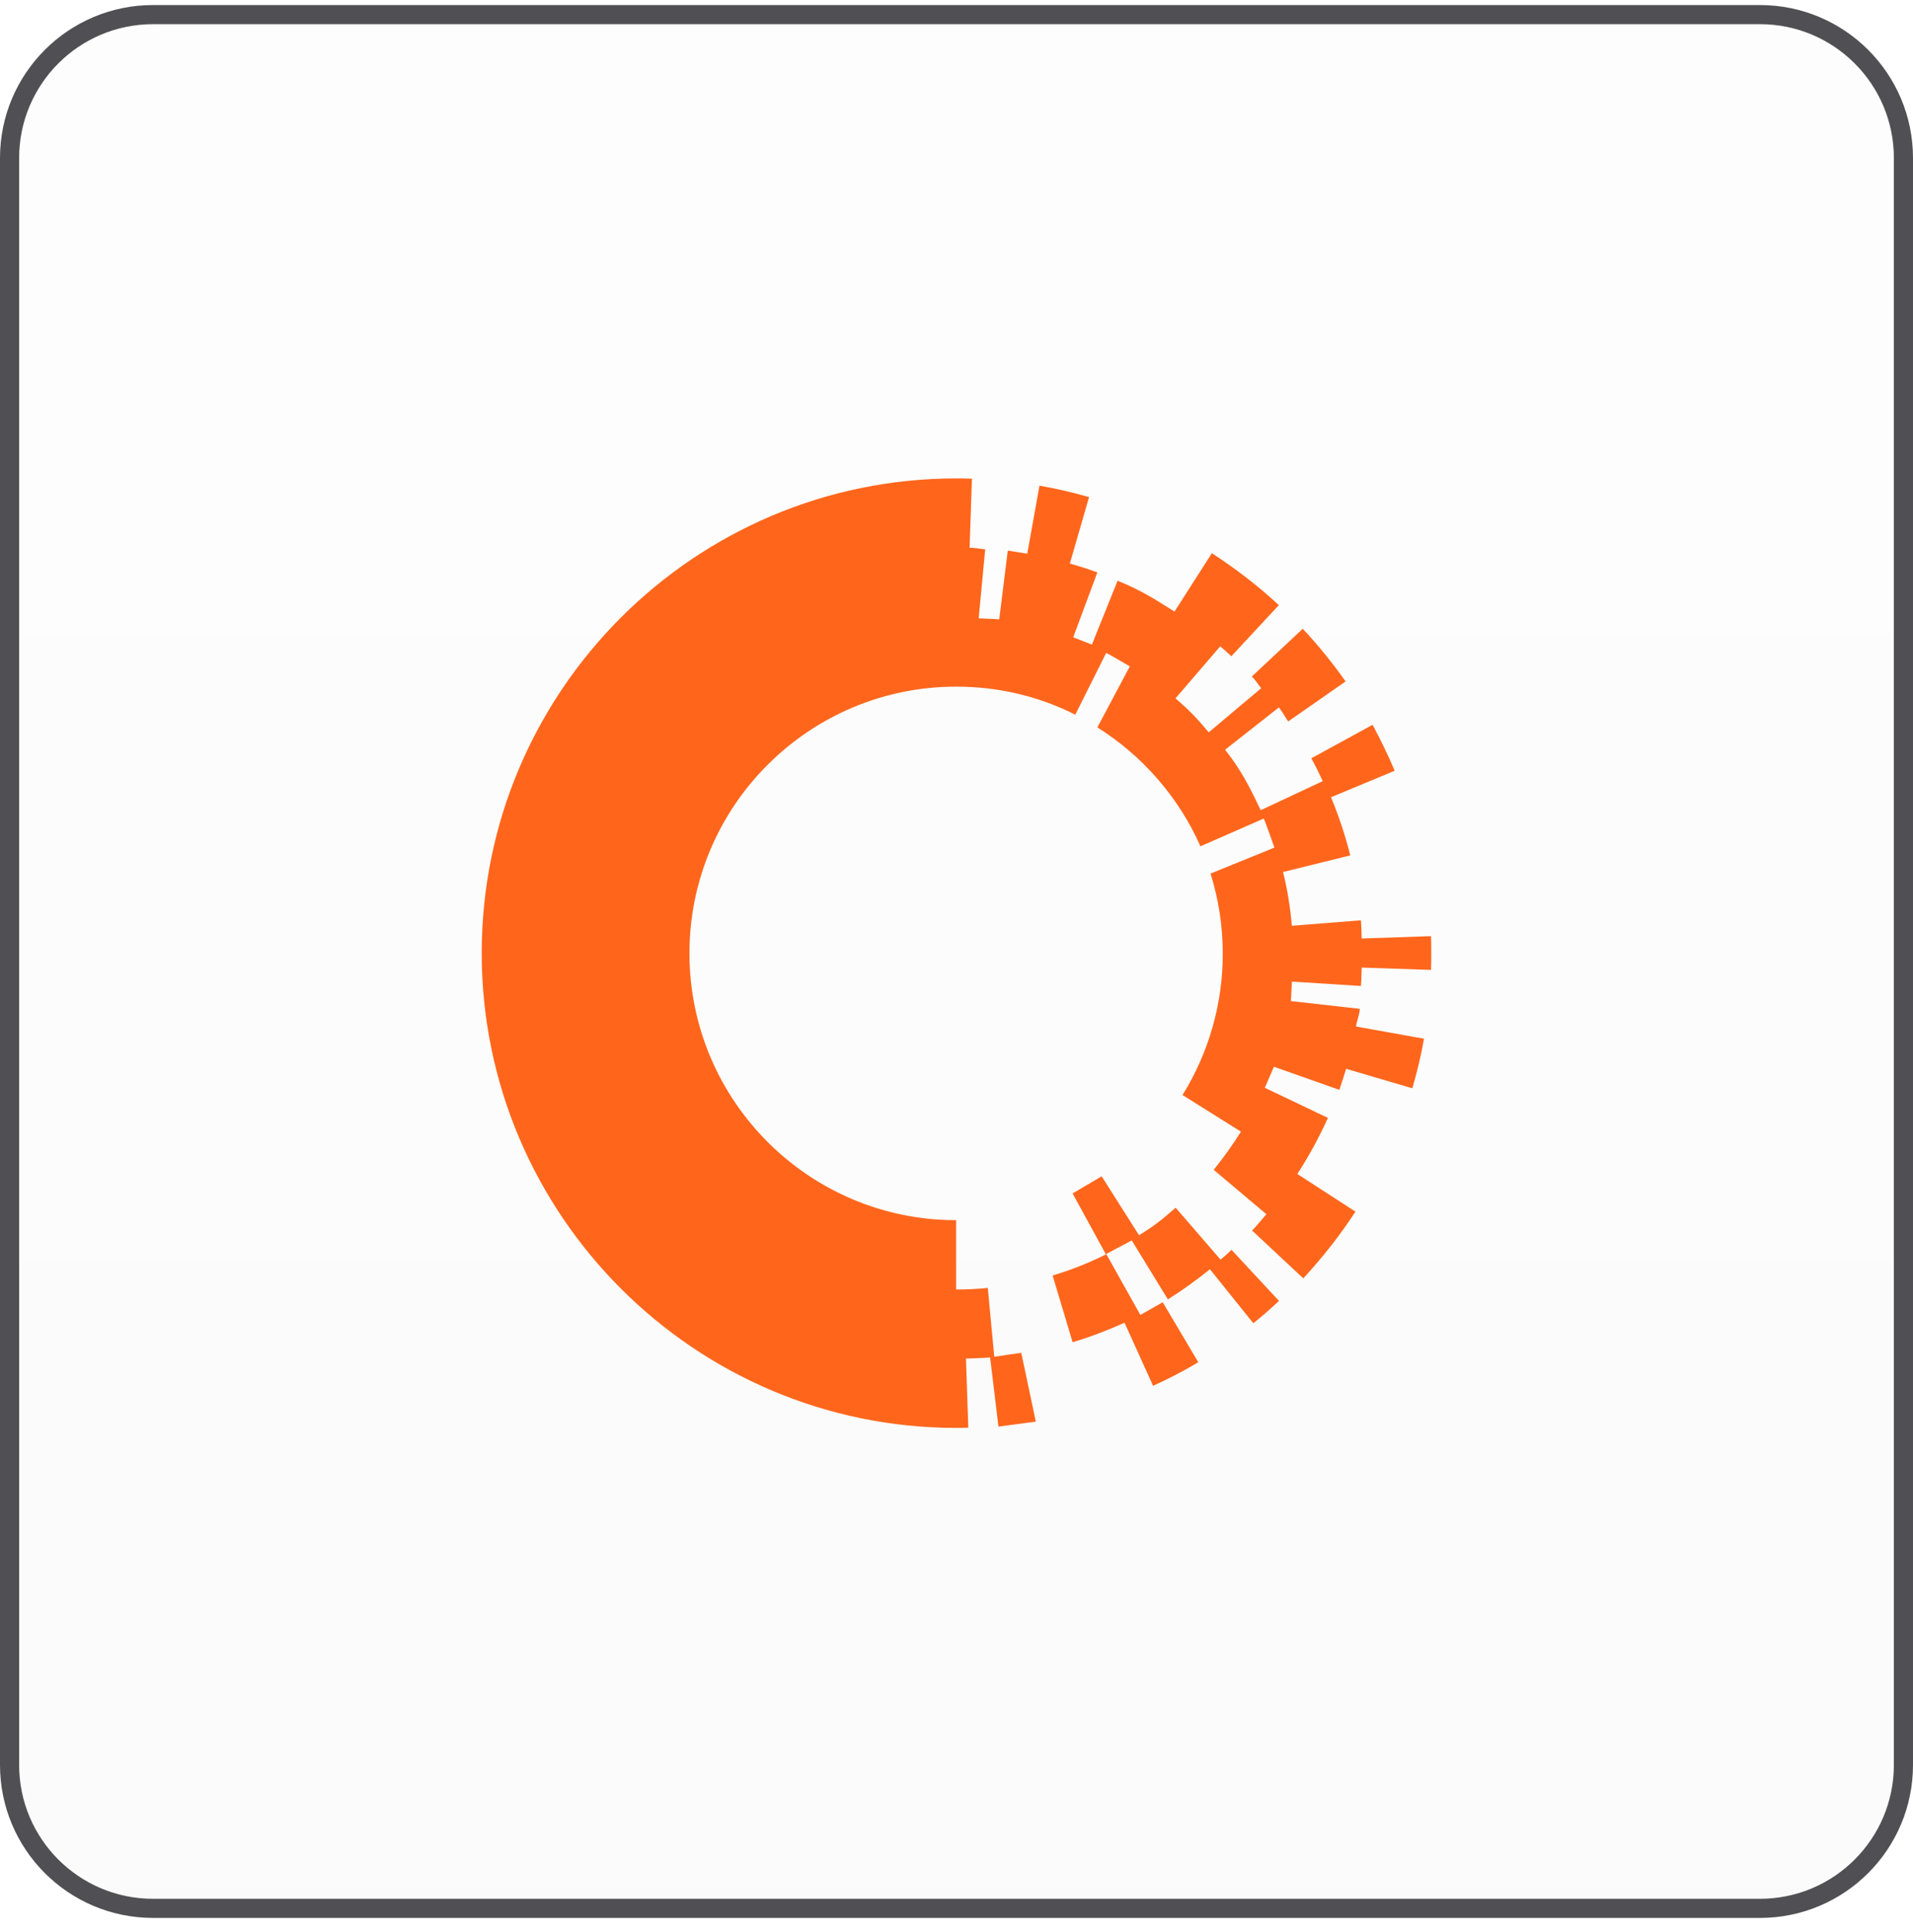
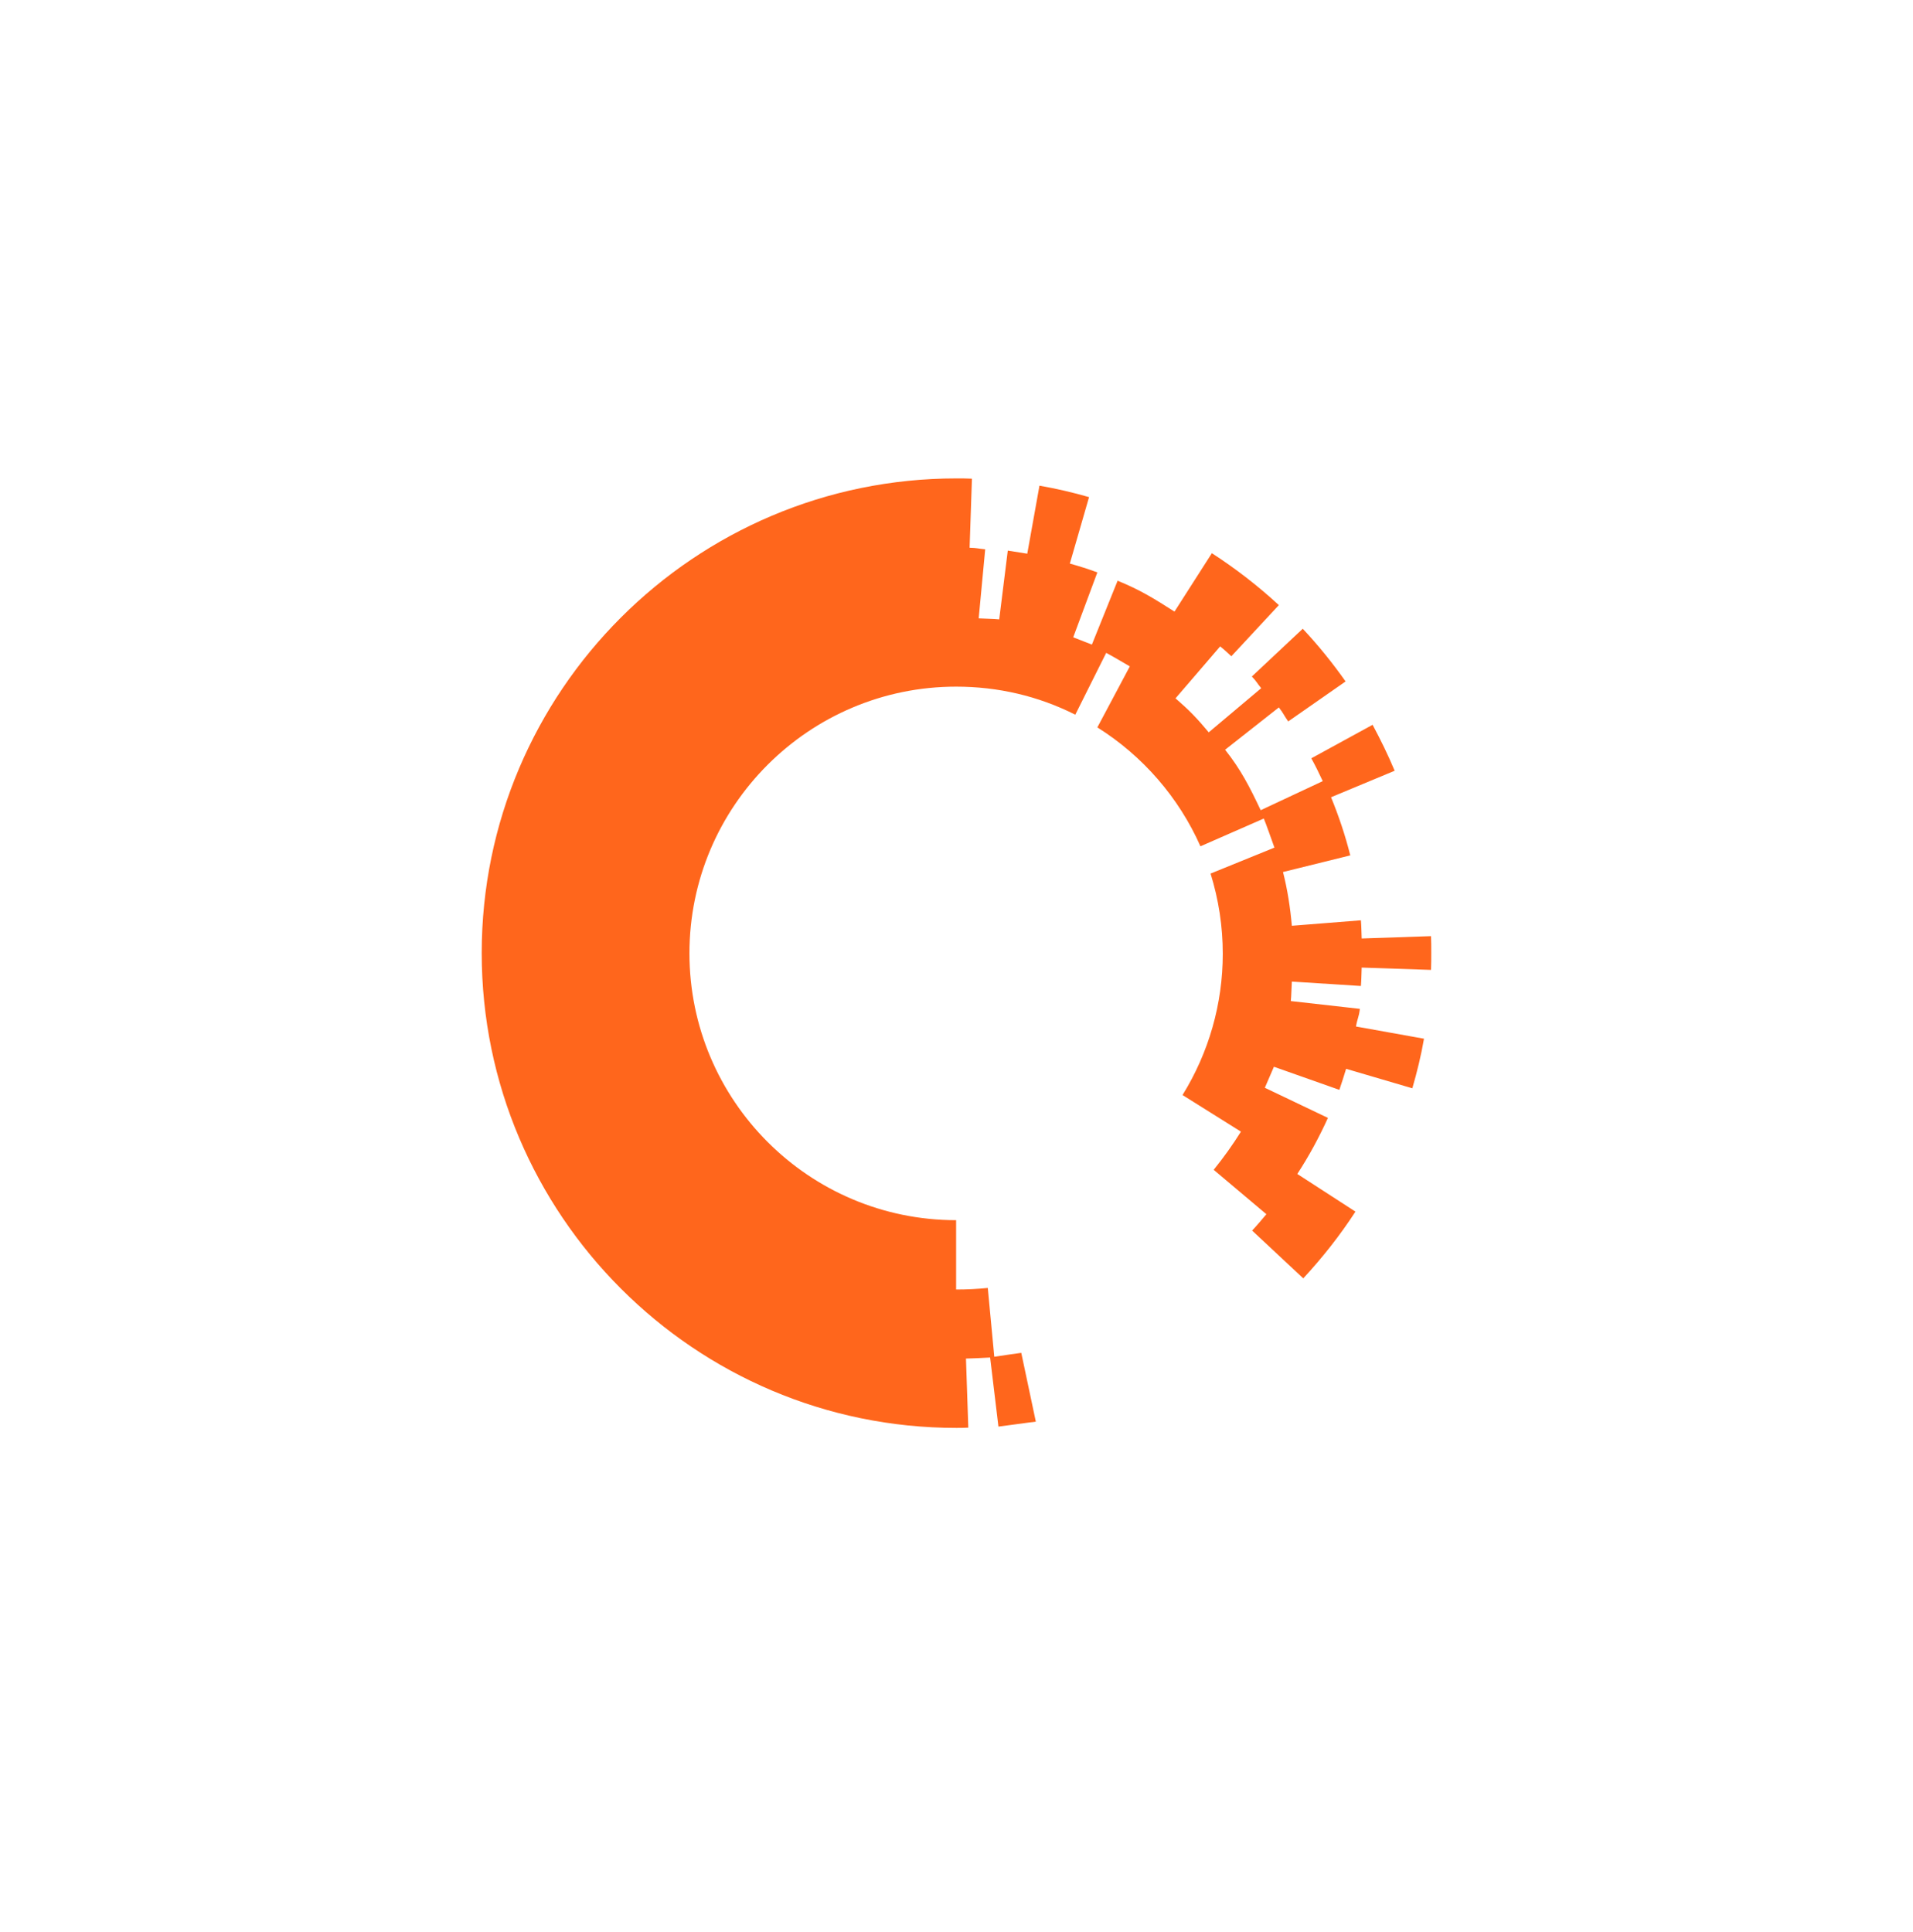
<svg xmlns="http://www.w3.org/2000/svg" width="100" height="101" viewBox="0 0 100 101" fill="none">
-   <path d="M0.5 8.264C0.5 4.122 3.858 0.764 8 0.764H92C96.142 0.764 99.5 4.122 99.5 8.264V92.264C99.5 96.406 96.142 99.764 92 99.764H8C3.858 99.764 0.5 96.406 0.5 92.264V8.264Z" fill="url(#paint0_linear_2433_30307)" fill-opacity="0.03" />
-   <path d="M0.5 8.264C0.5 4.122 3.858 0.764 8 0.764H92C96.142 0.764 99.5 4.122 99.5 8.264V92.264C99.5 96.406 96.142 99.764 92 99.764H8C3.858 99.764 0.5 96.406 0.5 92.264V8.264Z" stroke="#505054" />
  <path d="M71.14 51.545C71.167 51.233 71.167 50.907 71.181 50.582L74.805 50.704C74.818 50.405 74.818 50.12 74.818 49.822C74.818 49.523 74.818 49.224 74.805 48.939L71.181 49.062C71.167 48.736 71.167 48.424 71.14 48.111L67.53 48.397C67.448 47.446 67.299 46.496 67.068 45.587L70.584 44.718C70.326 43.687 69.986 42.669 69.579 41.678L72.904 40.293C72.565 39.479 72.172 38.678 71.751 37.891L68.547 39.642C68.765 40.035 68.955 40.429 69.145 40.836L65.901 42.356C65.331 41.148 64.869 40.239 64.041 39.194L66.851 36.982C67.095 37.294 67.109 37.389 67.34 37.715L70.339 35.624C69.66 34.661 68.914 33.738 68.1 32.869L65.439 35.366C65.697 35.638 65.684 35.679 65.928 35.977L63.186 38.285C62.575 37.552 62.168 37.131 61.449 36.507L63.783 33.792C63.987 33.955 64.177 34.131 64.367 34.308L66.851 31.634C65.765 30.63 64.584 29.72 63.349 28.919L61.395 31.973C60.309 31.281 59.617 30.847 58.422 30.358L57.078 33.697C56.902 33.629 56.278 33.385 56.101 33.317L57.363 29.924C56.888 29.747 56.413 29.598 55.925 29.462L56.929 25.988C56.074 25.743 55.205 25.54 54.337 25.39L53.699 28.946C53.359 28.892 53.02 28.838 52.681 28.784L52.233 32.38C52.043 32.353 51.35 32.34 51.16 32.326L51.5 28.716C51.065 28.675 51.12 28.648 50.685 28.634L50.807 25.024C50.523 25.01 50.265 25.01 49.993 25.01C36.312 25.01 25.181 36.14 25.181 49.822C25.181 63.503 36.312 74.647 49.993 74.647C50.251 74.647 50.36 74.647 50.617 74.633L50.495 71.023C50.875 71.009 51.35 70.996 51.758 70.968L52.192 74.579C52.341 74.565 53.984 74.334 54.147 74.321L53.386 70.724C53.278 70.738 52.396 70.86 51.975 70.928L51.636 67.331C51.093 67.385 50.536 67.412 49.98 67.412V63.788C42.284 63.788 36.04 57.531 36.04 49.835C36.04 42.139 42.297 35.896 49.98 35.896C52.165 35.896 54.269 36.384 56.21 37.362L57.825 34.131C58.069 34.253 58.829 34.701 59.06 34.837L57.363 38.027C59.725 39.506 61.625 41.691 62.752 44.243L66.064 42.791C66.172 43.035 66.525 44.053 66.62 44.311L63.281 45.668C63.702 47.026 63.919 48.424 63.919 49.862C63.919 52.482 63.186 55.034 61.815 57.246L64.869 59.16C64.435 59.852 63.96 60.517 63.444 61.155L66.199 63.476C65.955 63.761 65.711 64.06 65.453 64.331L68.127 66.829C69.131 65.743 70.054 64.576 70.855 63.34L67.815 61.372C68.425 60.436 68.955 59.459 69.416 58.441L66.118 56.866C66.186 56.69 66.525 55.943 66.593 55.767L70.013 56.975C70.136 56.608 70.258 56.242 70.366 55.875L73.828 56.893C74.072 56.052 74.289 55.169 74.438 54.301L70.882 53.663C70.964 53.201 71.031 53.201 71.086 52.74L67.475 52.333C67.502 52.143 67.516 51.505 67.53 51.315L71.14 51.545Z" fill="#FF661C" />
-   <path d="M63.804 65.851L61.456 63.136C60.751 63.747 60.343 64.087 59.542 64.575L57.588 61.494C57.411 61.603 56.068 62.39 56.068 62.39L57.805 65.566C57.805 65.566 59.095 64.887 59.162 64.847L61.049 67.928C61.809 67.453 62.542 66.923 63.248 66.353L65.515 69.176C65.976 68.81 66.424 68.416 66.858 68.009L64.374 65.335C64.198 65.525 63.995 65.688 63.804 65.851Z" fill="#FF661C" />
-   <path d="M56.069 70.167C56.992 69.896 57.901 69.543 58.783 69.149L60.276 72.447C61.077 72.081 61.878 71.674 62.638 71.212L60.779 68.077C60.684 68.131 59.72 68.688 59.611 68.742L57.833 65.566C56.937 66.014 55.987 66.394 55.024 66.679L56.069 70.167Z" fill="#FF661C" />
  <defs>
    <linearGradient id="paint0_linear_2433_30307" x1="50" y1="0.264" x2="50" y2="100.264" gradientUnits="userSpaceOnUse">
      <stop stop-color="#D9D9D9" />
      <stop offset="1" stop-color="#737373" />
    </linearGradient>
  </defs>
</svg>